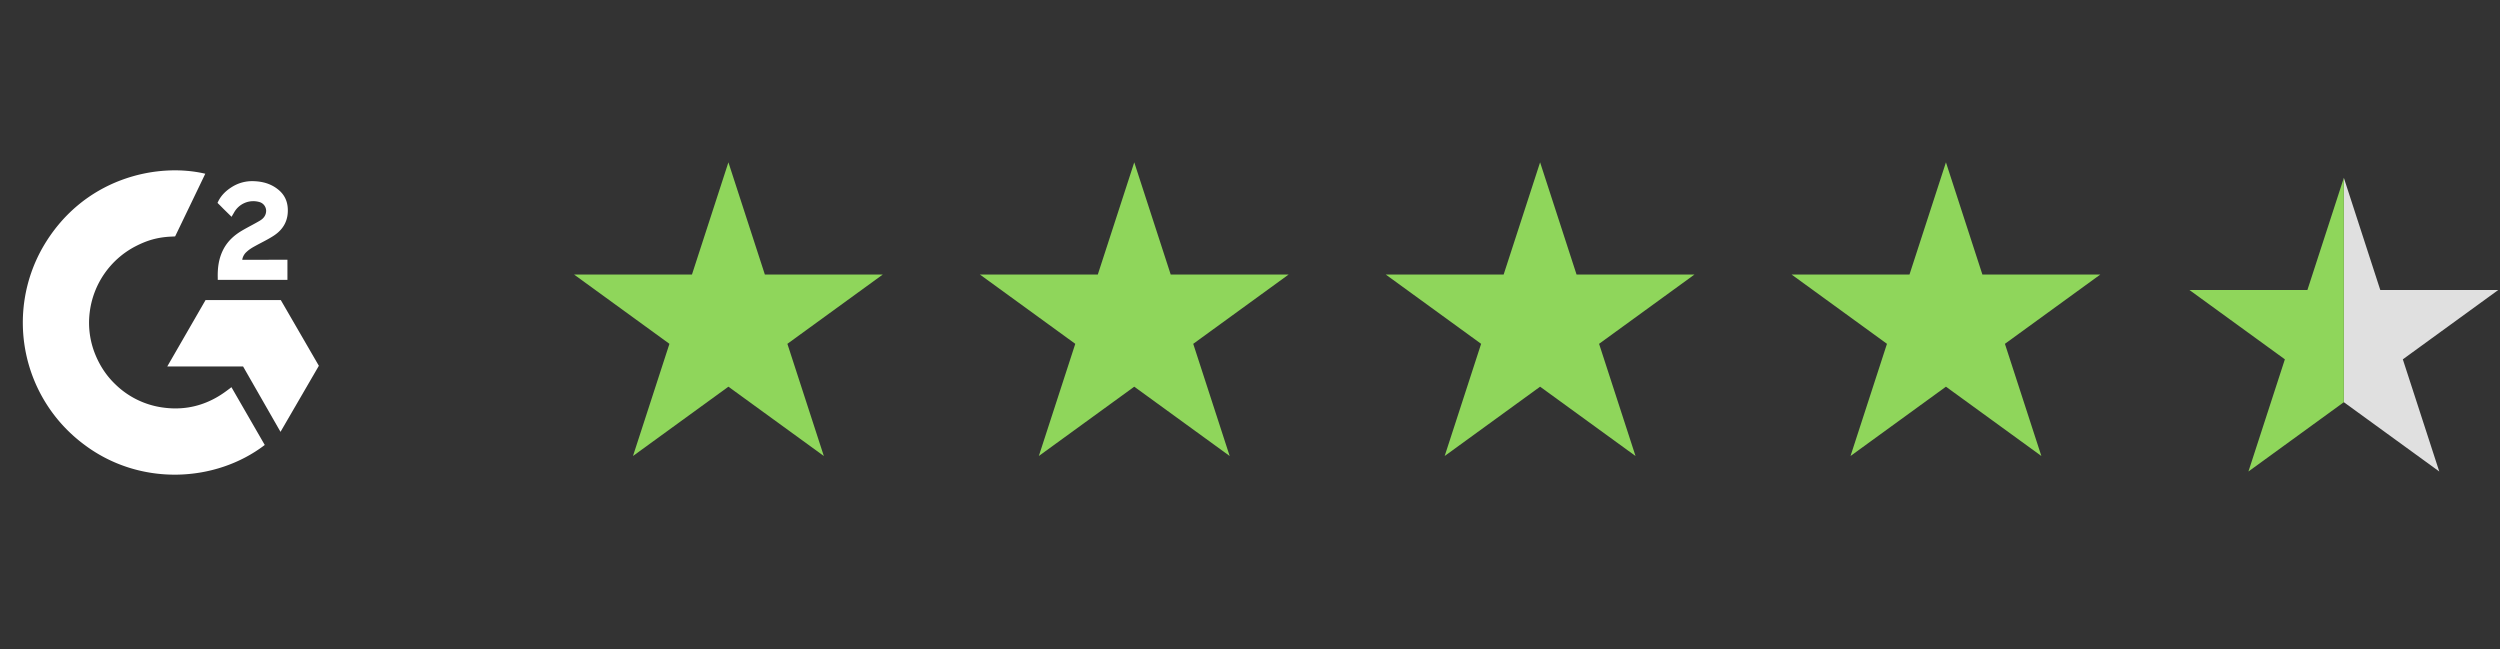
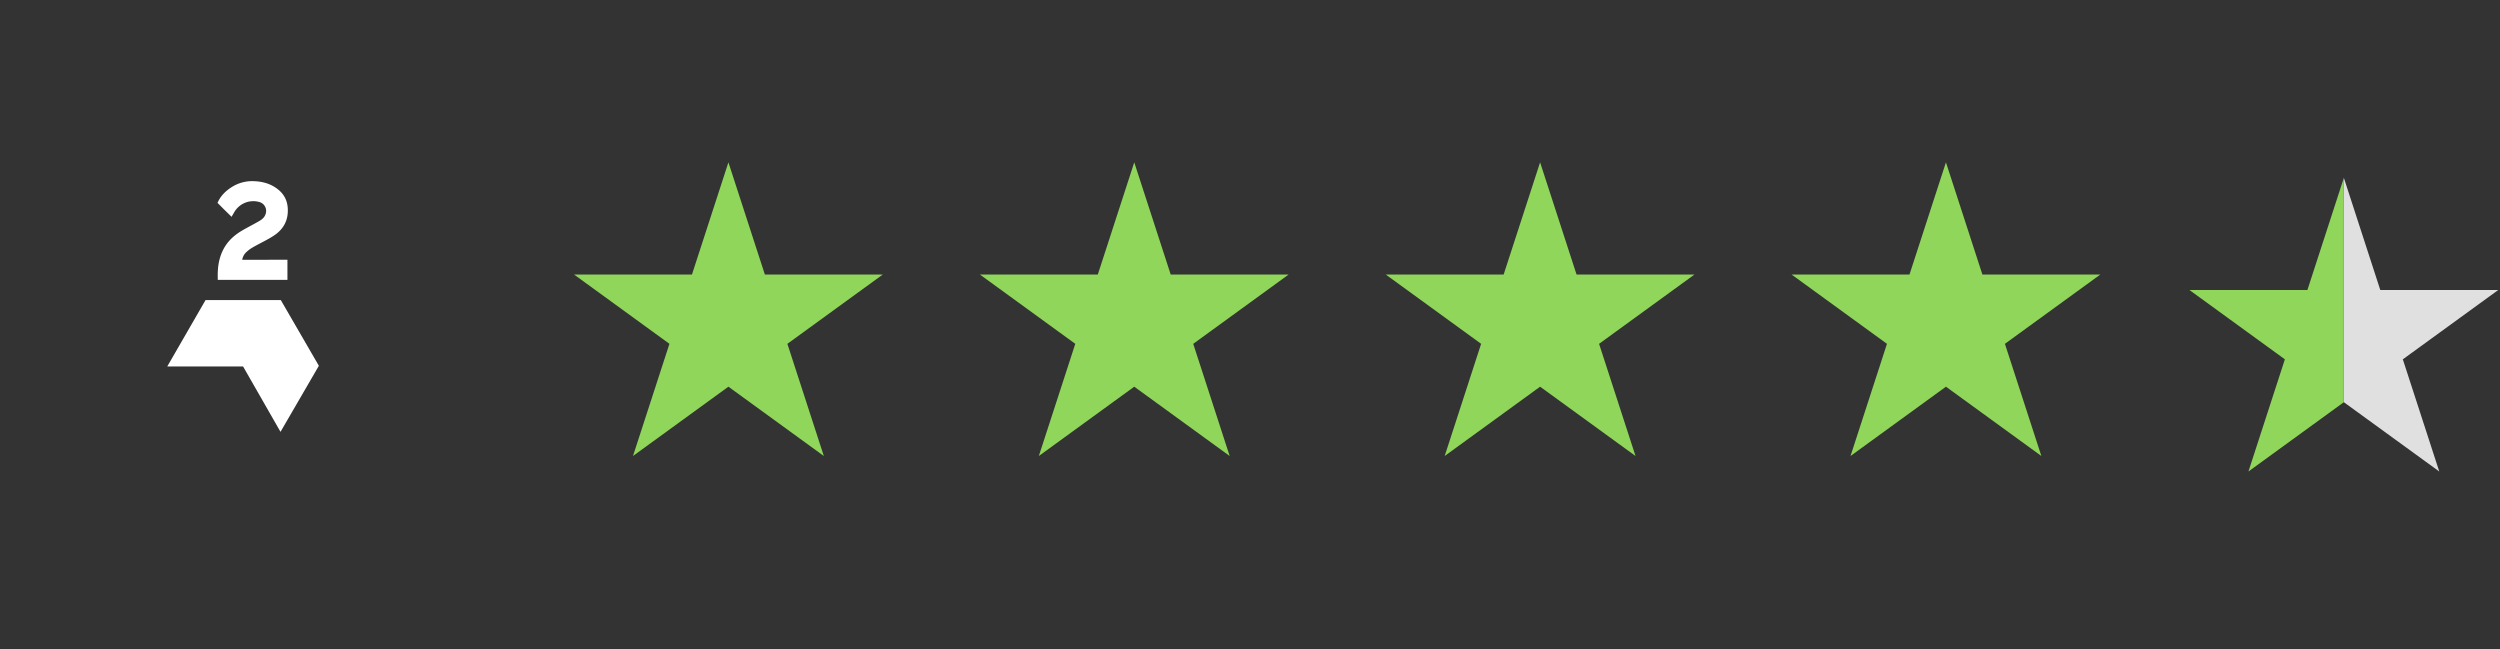
<svg xmlns="http://www.w3.org/2000/svg" width="154" height="40" fill="none">
  <rect width="100%" height="100%" fill="#333333" stroke="none" />
  <g clip-path="url(#a)" fill="#fff">
-     <path d="m14.256 23.85 2.053 3.56c-3.017 2.31-7.712 2.59-11.187-.07a9.36 9.36 0 0 1-2.515-12.054C5.07 10.957 9.677 10 12.645 10.702c-.08.174-1.857 3.86-1.857 3.86s-.141.01-.22.012c-.877.037-1.53.24-2.23.603a5.305 5.305 0 0 0-2.816 4.095 5.17 5.17 0 0 0 .35 2.571c.282.688.681 1.299 1.216 1.814a5.192 5.192 0 0 0 2.928 1.444c1.072.154 2.102.002 3.068-.484.362-.181.67-.382 1.03-.658.046-.03.087-.067.142-.11Z" />
    <path d="m14.263 13.354-.499-.49c-.096-.096-.189-.195-.288-.288-.035-.034-.077-.08-.077-.08l.048-.1c.19-.38.486-.657.837-.877.388-.246.84-.37 1.3-.36.588.012 1.134.159 1.595.553.34.29.516.66.546 1.1.051.744-.256 1.314-.867 1.71-.359.235-.746.415-1.134.63-.214.118-.397.222-.606.435-.184.215-.194.417-.194.417L17.706 16v1.239h-4.292v-.12c-.016-.608.055-1.181.333-1.734.257-.507.655-.878 1.134-1.164.368-.22.756-.407 1.126-.627.228-.135.389-.333.387-.62a.567.567 0 0 0-.435-.534 1.353 1.353 0 0 0-1.54.65l-.155.264Zm5.379 9.179-2.344-4.047h-4.637l-2.358 4.089h4.671l2.305 4.027 2.363-4.07Z" />
  </g>
  <path d="m44.87 10 2.245 6.91h7.266l-5.878 4.27 2.245 6.91-5.878-4.27-5.878 4.27 2.245-6.91-5.877-4.27h7.265L44.87 10ZM69.87 10l2.245 6.91h7.266l-5.878 4.27 2.245 6.91-5.878-4.27-5.878 4.27 2.245-6.91-5.877-4.27h7.265L69.87 10ZM94.87 10l2.245 6.91h7.266l-5.878 4.27 2.245 6.91-5.878-4.27-5.878 4.27 2.245-6.91-5.877-4.27h7.265L94.87 10ZM119.87 10l2.245 6.91h7.266l-5.878 4.27 2.245 6.91-5.878-4.27-5.878 4.27 2.245-6.91-5.877-4.27h7.265L119.87 10Z" fill="#8FD65B" />
-   <path d="m146.626 17.865-2.245-6.91v13.82l5.878 4.27-2.245-6.91 5.877-4.27h-7.265Z" fill="#E0E0E0" />
+   <path d="m146.626 17.865-2.245-6.91v13.82l5.878 4.27-2.245-6.91 5.877-4.27h-7.265" fill="#E0E0E0" />
  <path d="m142.136 17.865 2.245-6.91v13.82l-5.878 4.27 2.245-6.91-5.878-4.27h7.266Z" fill="#8FD65B" />
  <defs>
    <clipPath id="a">
      <path fill="#fff" transform="translate(.238 10)" d="M0 0h19.632v20H0z" />
    </clipPath>
  </defs>
</svg>